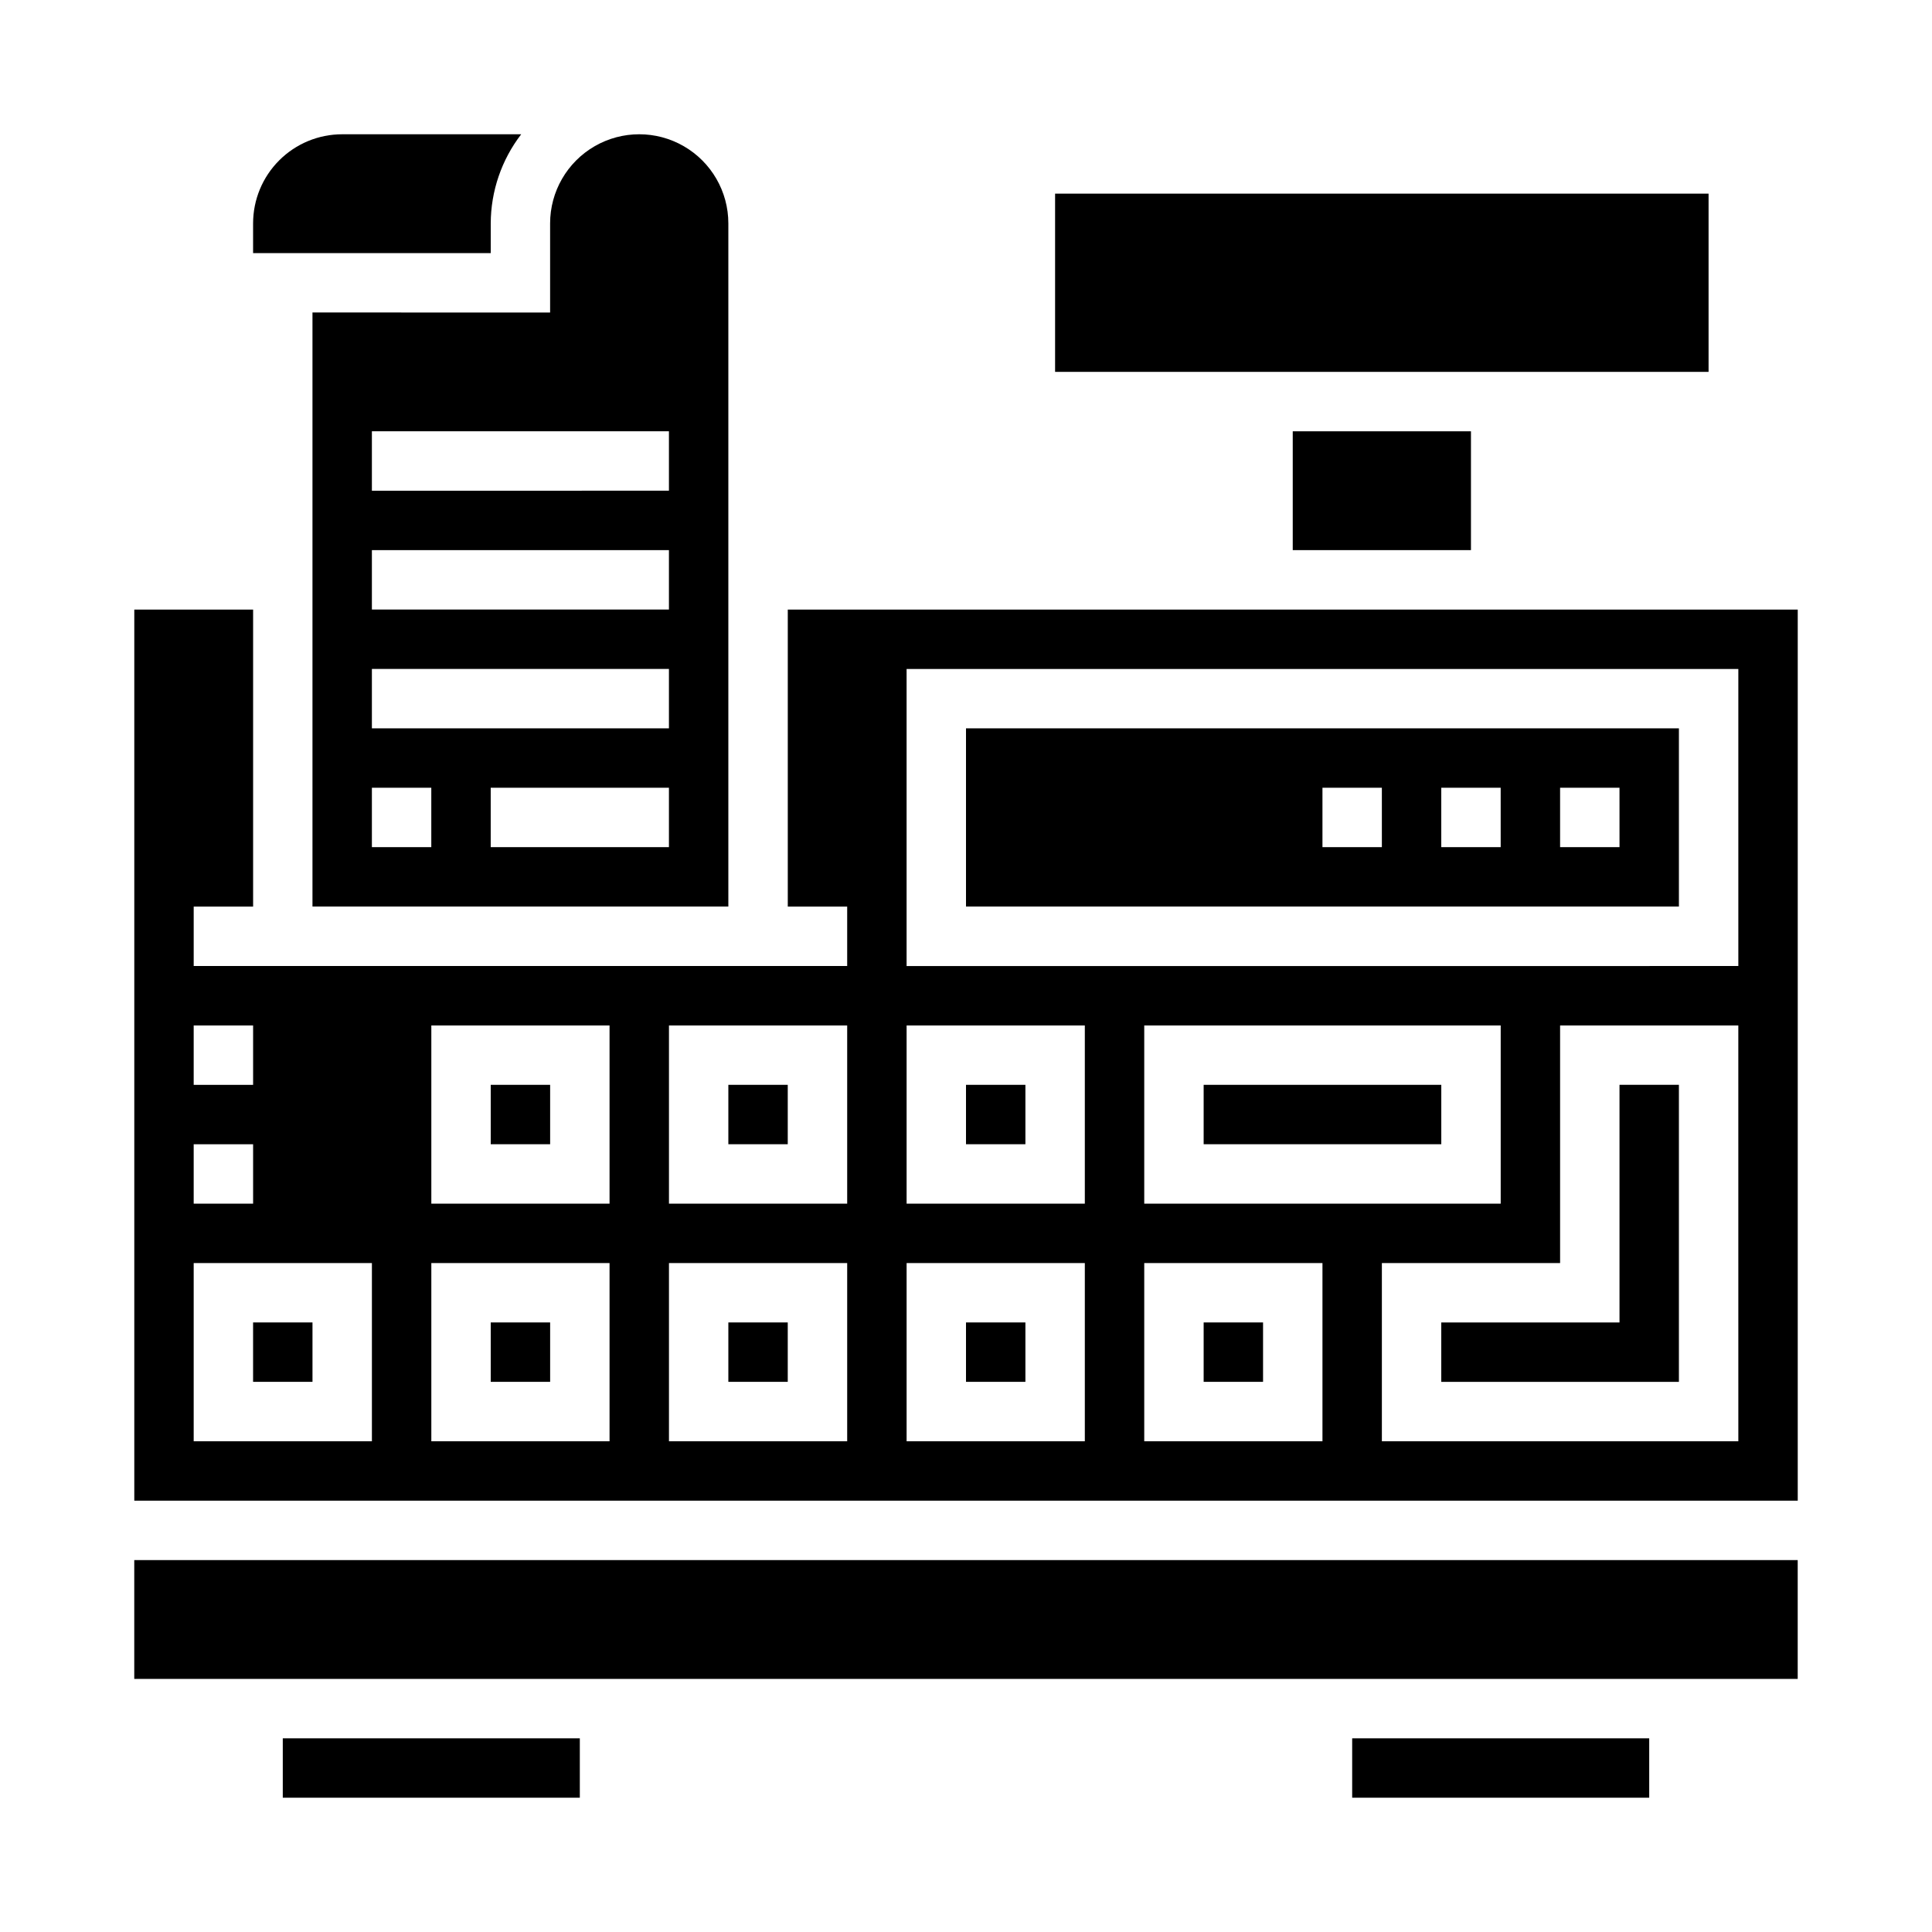
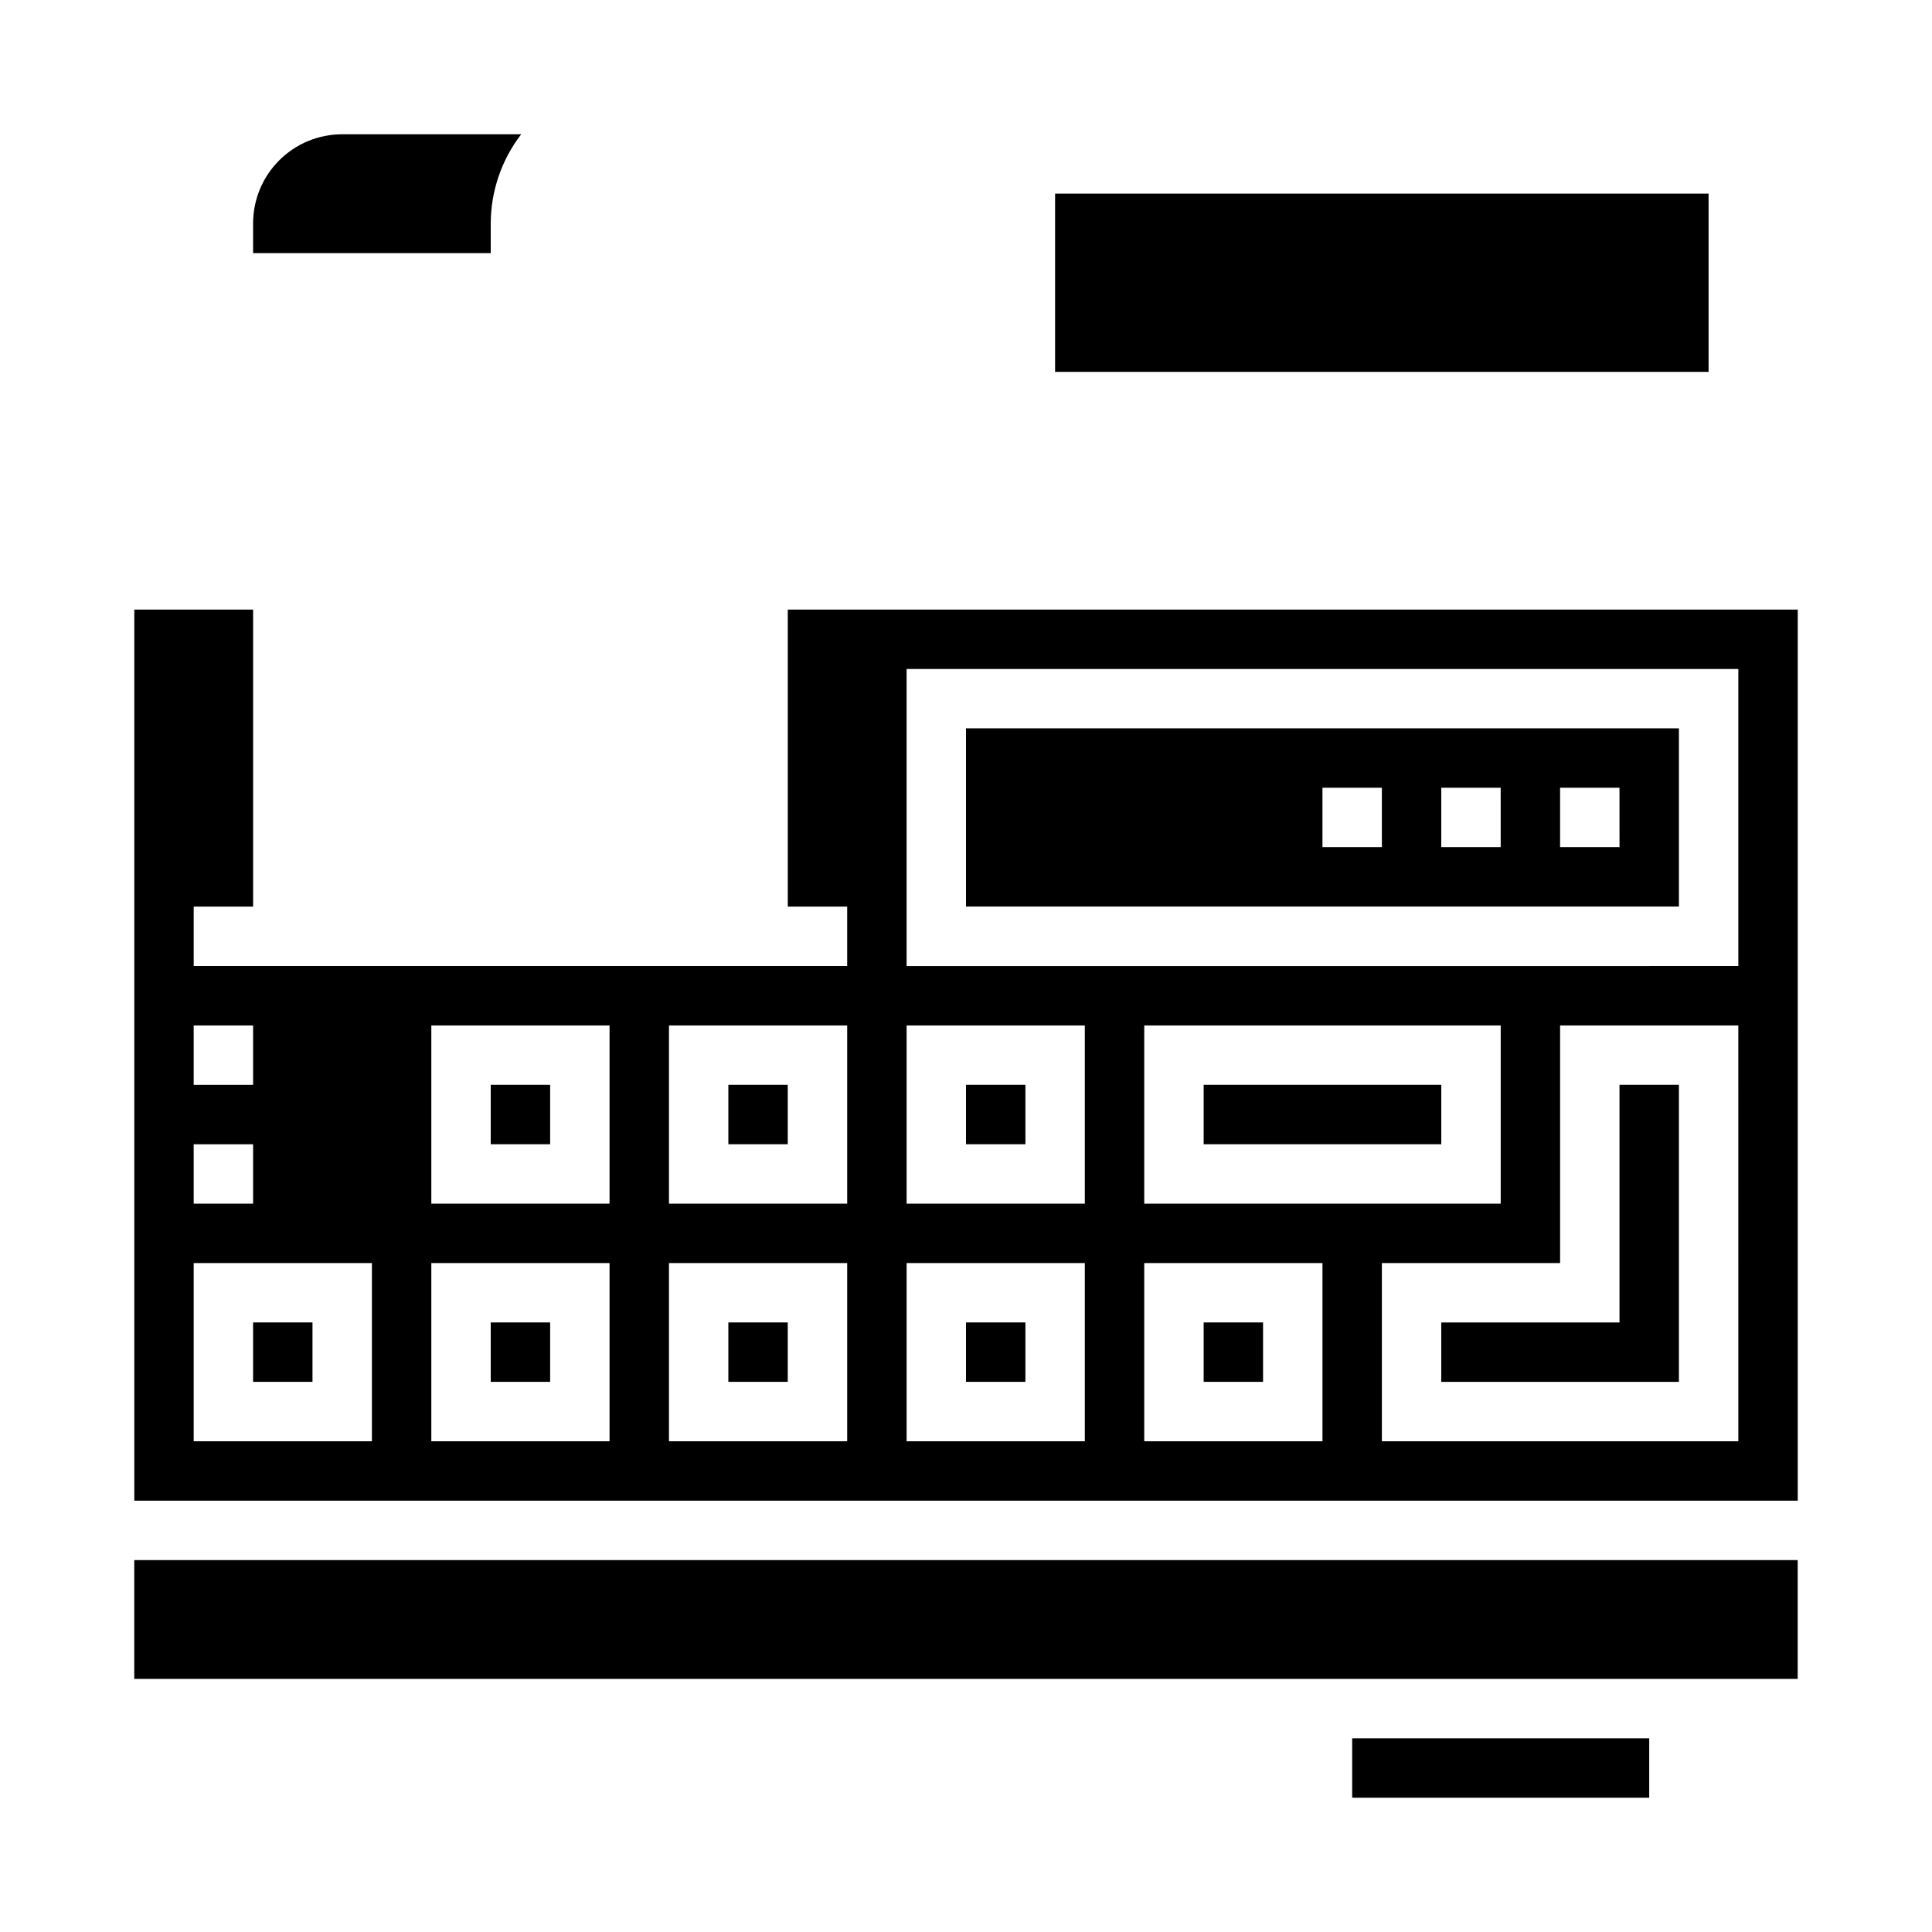
<svg xmlns="http://www.w3.org/2000/svg" fill="#000000" width="800px" height="800px" version="1.1" viewBox="144 144 512 512">
  <g>
    <path d="m274.05 431.49h15.742v15.742h-15.742z" />
    <path d="m274.05 494.46h15.742v15.742h-15.742z" />
    <path d="m211.07 494.46h15.742v15.742h-15.742z" />
    <path d="m400 494.46h15.742v15.742h-15.742z" />
    <path d="m337.02 494.46h15.742v15.742h-15.742z" />
    <path d="m337.02 431.49h15.742v15.742h-15.742z" />
-     <path d="m226.81 384.25h110.21v-181.05c0-8.438-4.504-16.234-11.809-20.453-7.309-4.219-16.309-4.219-23.617 0-7.305 4.219-11.809 12.016-11.809 20.453v23.617l-62.977-0.004zm94.465-15.742h-47.23v-15.746h47.23zm-78.719-110.21h78.719v15.742l-78.719 0.004zm0 31.488h78.719v15.742l-78.719 0.004zm0 31.488h78.719v15.742l-78.719 0.004zm0 31.488h15.742v15.742l-15.742 0.004z" />
-     <path d="m486.59 258.3h47.23v31.488h-47.23z" />
    <path d="m400 431.49h15.742v15.742h-15.742z" />
    <path d="m423.61 195.32h173.18v47.23h-173.18z" />
    <path d="m502.34 604.67h78.719v15.742h-78.719z" />
    <path d="m274.05 203.2c0.027-8.547 2.867-16.844 8.074-23.617h-47.434c-6.266 0-12.273 2.488-16.699 6.918-4.43 4.426-6.918 10.434-6.918 16.699v7.871h62.977z" />
-     <path d="m218.94 604.67h78.719v15.742h-78.719z" />
    <path d="m179.58 557.44h440.83v31.488h-440.83z" />
    <path d="m352.77 305.54v78.719h15.742v15.742l-173.18 0.004v-15.746h15.746v-78.719h-31.488v236.16h440.83v-236.16zm-157.44 110.21h15.746v15.742l-15.746 0.004zm0 31.488h15.746v15.742l-15.746 0.004zm47.23 78.719h-47.23v-47.23h47.23zm62.977 0h-47.23v-47.23h47.23zm0-62.977-47.23 0.004v-47.234h47.23zm62.977 62.977h-47.23v-47.23h47.23zm0-62.977-47.23 0.004v-47.234h47.23zm62.977 62.977h-47.23v-47.23h47.23zm0-62.977-47.23 0.004v-47.234h47.23zm62.977 62.977h-47.23v-47.23h47.23zm-47.23-62.977v-47.23h94.465v47.23zm157.44 62.977h-94.465v-47.23h47.23v-62.977h47.23zm0-125.95-220.42 0.004v-78.723h220.42z" />
    <path d="m462.98 431.49h62.977v15.742h-62.977z" />
    <path d="m525.95 510.21h62.977v-78.719h-15.742v62.973h-47.234z" />
    <path d="m588.93 337.02h-188.93v47.23h188.93zm-78.719 31.488h-15.746v-15.746h15.742zm31.488 0h-15.746v-15.746h15.742zm31.488 0h-15.746v-15.746h15.742z" />
    <path d="m462.98 494.46h15.742v15.742h-15.742z" />
  </g>
</svg>